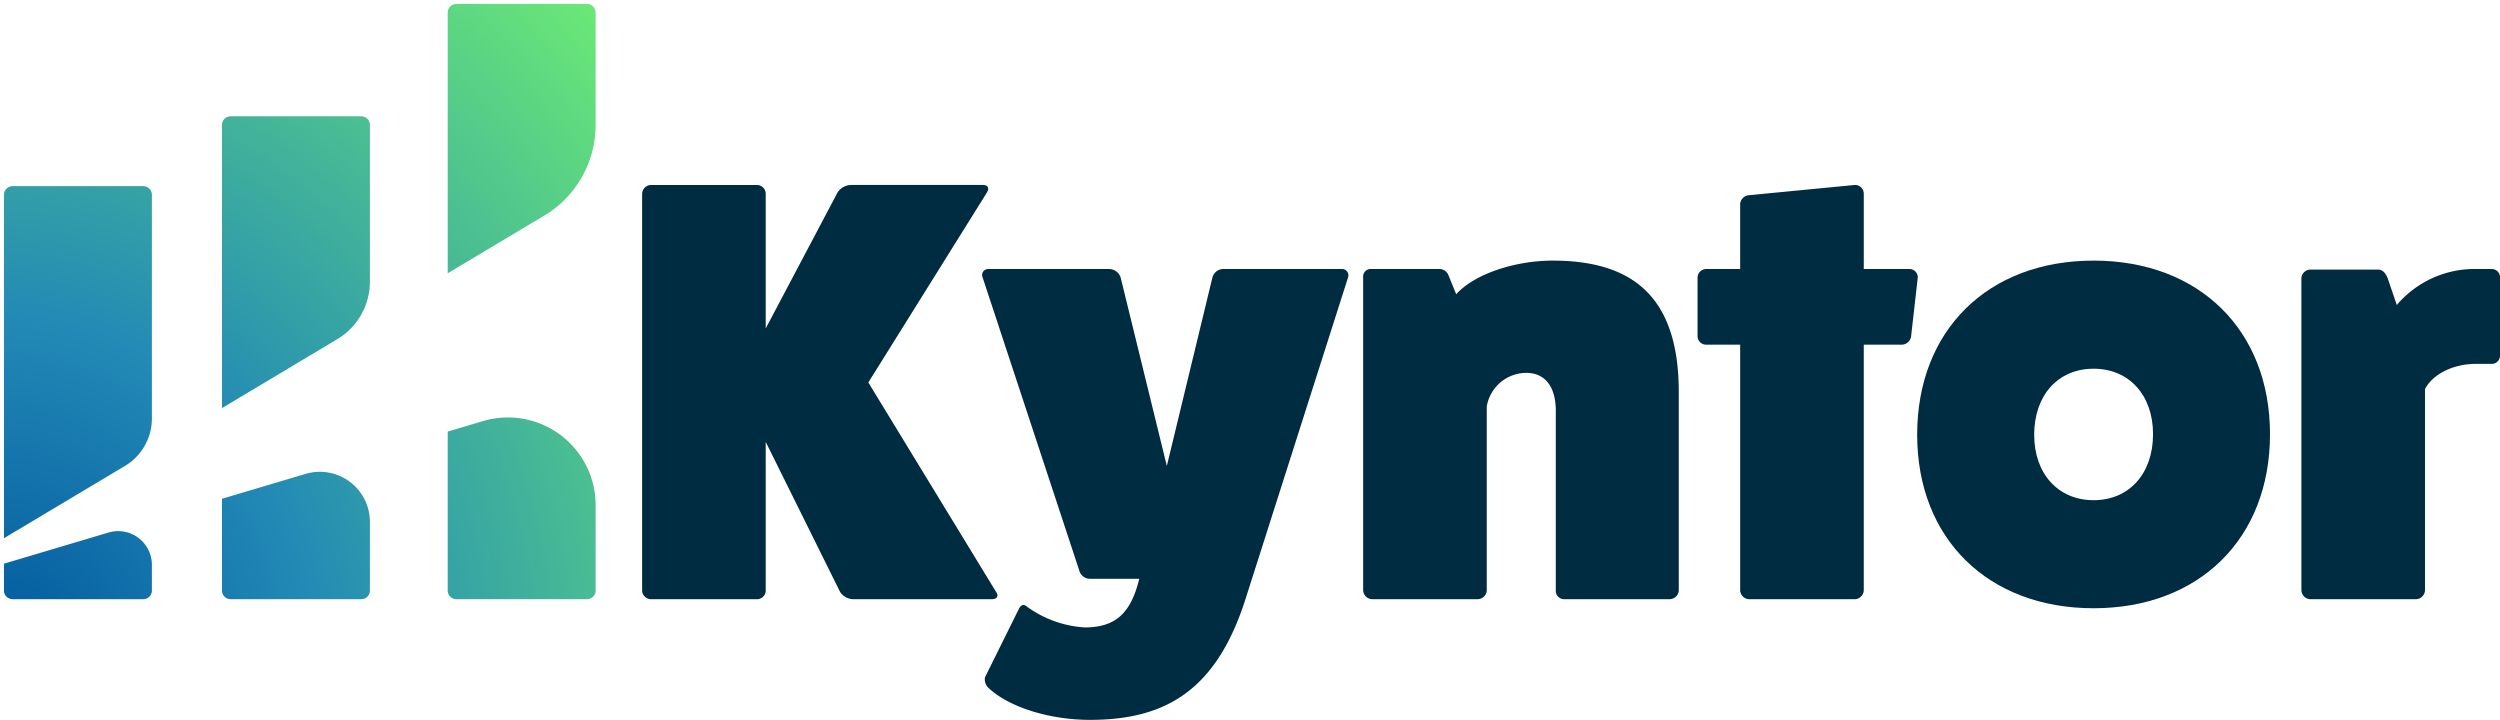
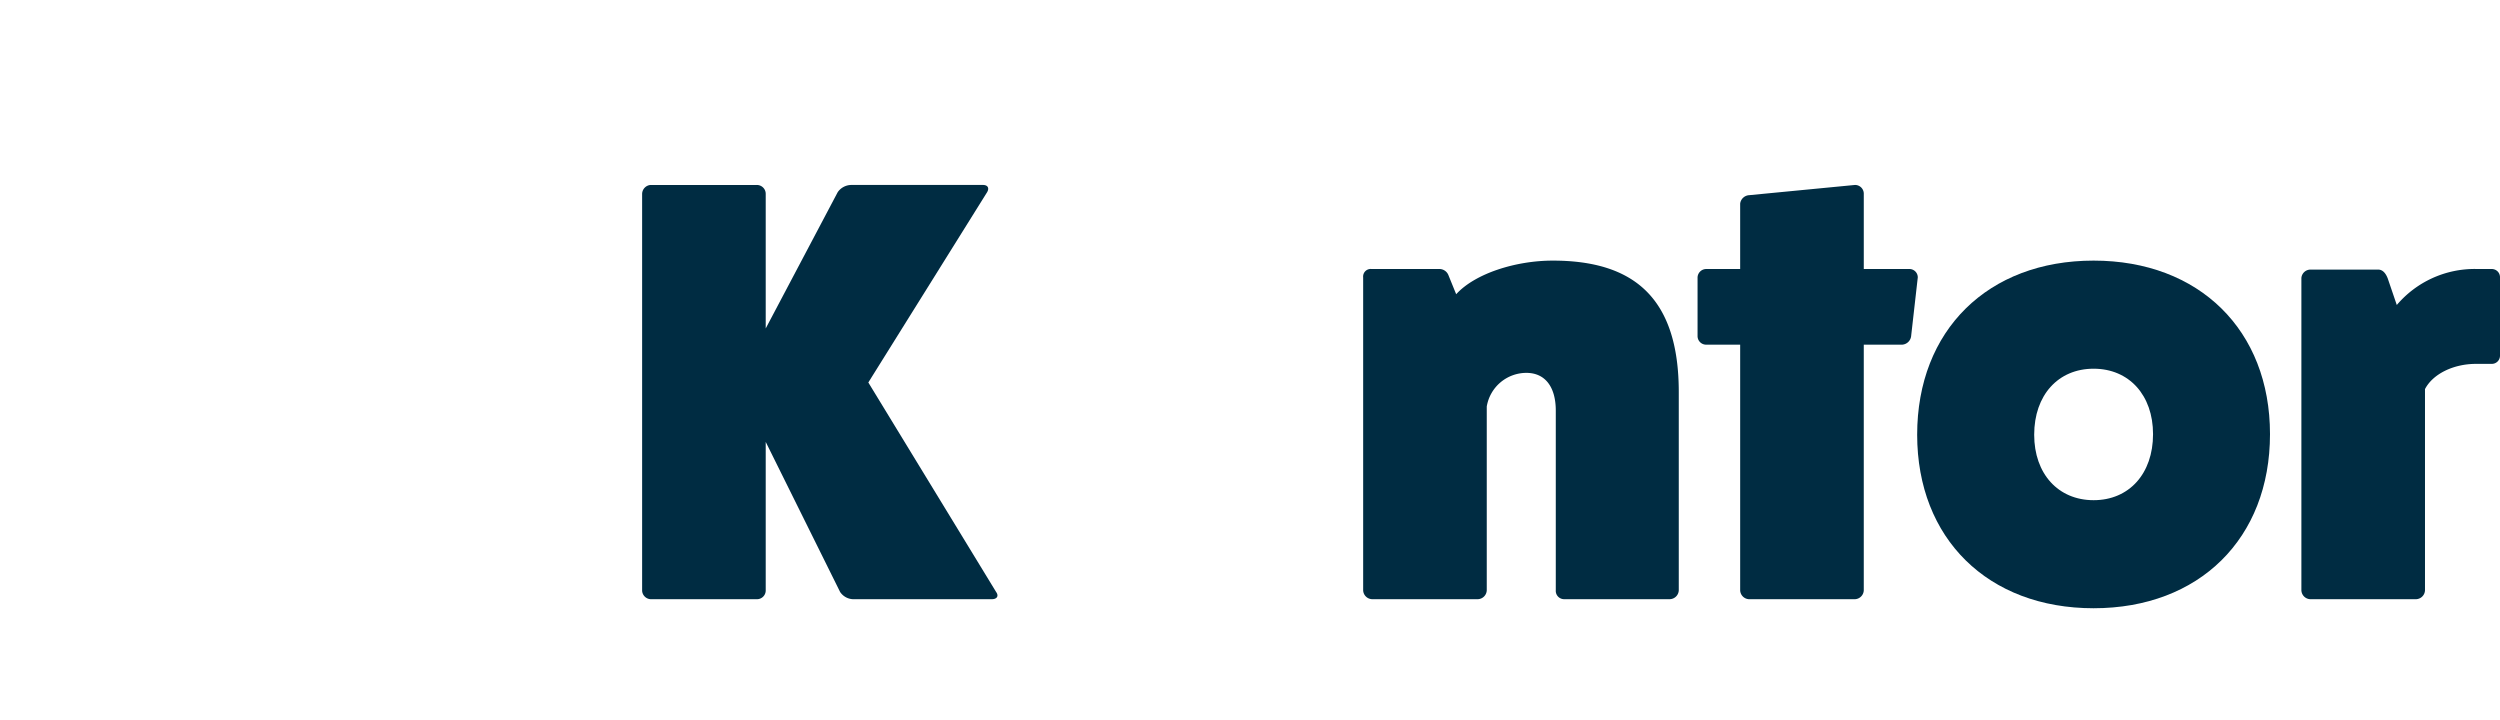
<svg xmlns="http://www.w3.org/2000/svg" width="315.5" height="90.847" viewBox="0 0 315.5 90.847">
  <defs>
    <radialGradient id="radial-gradient" cx="0" cy="1" r="1.428" gradientTransform="matrix(0.655, -0.756, -0.783, -0.679, 0.783, 1.679)" gradientUnits="objectBoundingBox">
      <stop offset="0" stop-color="#00579d" />
      <stop offset="0.357" stop-color="#2289b6" />
      <stop offset="1" stop-color="#6cea75" />
    </radialGradient>
  </defs>
  <g id="Component_6_17" data-name="Component 6 – 17" transform="translate(0.5 0.5)">
    <path id="Path_3967" data-name="Path 3967" d="M263.829,113.5c.379.53.076.909-.531.909H245.73a2.059,2.059,0,0,1-1.59-.909L234.75,94.56v18.789a1.1,1.1,0,0,1-1.136,1.061h-13.4a1.14,1.14,0,0,1-1.061-1.061V63.27a1.154,1.154,0,0,1,1.061-1.136h13.4a1.116,1.116,0,0,1,1.136,1.136V80.241l9.087-17.2a2.113,2.113,0,0,1,1.742-.909h16.584c.606,0,.833.379.531.909L247.7,87.06Z" transform="translate(-138.617 -39.291)" fill="#002c42" />
-     <path id="Path_3968" data-name="Path 3968" d="M381.26,90.985a.8.8,0,0,1,.833,1.061l-12.949,40.608c-3.635,11.364-9.92,15.228-19.613,15.228-5.226,0-10.375-1.667-12.874-4.091a1.454,1.454,0,0,1-.379-1.288l4.241-8.561c.227-.531.606-.682.909-.455a13.8,13.8,0,0,0,7.421,2.727c3.862,0,5.831-1.742,6.891-6.136h-6.209a1.4,1.4,0,0,1-1.363-1.061L335.975,92.046a.759.759,0,0,1,.757-1.061h15.221a1.548,1.548,0,0,1,1.439,1.061l5.831,23.789,5.755-23.789a1.431,1.431,0,0,1,1.363-1.061Z" transform="translate(-212.469 -57.535)" fill="#002c42" />
    <path id="Path_3969" data-name="Path 3969" d="M478.512,92.342c2.423-2.651,7.573-4.242,12.192-4.242,10.3,0,15.9,4.772,15.9,16.592v25a1.165,1.165,0,0,1-1.136,1.136H492.143a1.054,1.054,0,0,1-1.06-1.136V107.041c0-3.031-1.363-4.774-3.711-4.774a5.078,5.078,0,0,0-5,4.243v23.183a1.165,1.165,0,0,1-1.136,1.136H467.91a1.165,1.165,0,0,1-1.136-1.136V90.221a.958.958,0,0,1,1.06-1.061h8.482a1.23,1.23,0,0,1,1.211.758Z" transform="translate(-295.243 -55.711)" fill="#002c42" />
    <path id="Path_3970" data-name="Path 3970" d="M608.27,72.731a1.056,1.056,0,0,1,1.135,1.061l-.833,7.349a1.221,1.221,0,0,1-1.136,1.136h-4.847v30.987a1.164,1.164,0,0,1-1.136,1.136H588.126a1.165,1.165,0,0,1-1.136-1.136V82.277h-4.317a1.083,1.083,0,0,1-1.06-1.061V73.867a1.1,1.1,0,0,1,1.06-1.136h4.317V64.472a1.216,1.216,0,0,1,1.136-1.061l13.328-1.288a1.1,1.1,0,0,1,1.136,1.061v9.546Z" transform="translate(-367.881 -39.28)" fill="#002c42" />
    <path id="Path_3971" data-name="Path 3971" d="M701.558,110c0,13.182-8.935,21.971-22.264,21.971s-22.264-8.788-22.264-21.9c0-13.182,8.936-21.971,22.264-21.971s22.264,8.788,22.264,21.9m-29.76.076c0,4.925,3.029,8.258,7.5,8.258s7.5-3.333,7.5-8.334c0-4.925-3.029-8.258-7.5-8.258s-7.5,3.333-7.5,8.334" transform="translate(-415.584 -55.711)" fill="#002c42" />
    <path id="Path_3972" data-name="Path 3972" d="M812.979,90.985a1.035,1.035,0,0,1,1.06,1.061v9.849a1.035,1.035,0,0,1-1.06,1.061H811.01c-2.877,0-5.452,1.288-6.437,3.182v25.38a1.165,1.165,0,0,1-1.136,1.136H790.11a1.164,1.164,0,0,1-1.136-1.136v-39.4a1.154,1.154,0,0,1,1.136-1.061h8.557c.606,0,.984.53,1.212,1.136l1.135,3.333a12.888,12.888,0,0,1,10-4.546Z" transform="translate(-499.039 -57.535)" fill="#002c42" />
-     <path id="Union_2" data-name="Union 2" d="M57.093,75.118A1.092,1.092,0,0,1,56,74.026V53.967l4.413-1.314A11.069,11.069,0,0,1,74.669,63.288V74.026a1.092,1.092,0,0,1-1.092,1.092Zm-28.487,0a1.092,1.092,0,0,1-1.092-1.092V62.445L38.048,59.31a6.317,6.317,0,0,1,8.134,6.069v8.646a1.092,1.092,0,0,1-1.092,1.092Zm-27.513,0A1.092,1.092,0,0,1,0,74.026V70.636l13.191-3.928a4.253,4.253,0,0,1,5.477,4.086v3.231a1.092,1.092,0,0,1-1.092,1.092ZM0,24.085a1.092,1.092,0,0,1,1.092-1.093H17.576a1.092,1.092,0,0,1,1.092,1.093V52.32A6.968,6.968,0,0,1,15.273,58.3L0,67.423Zm27.513-8.816a1.092,1.092,0,0,1,1.092-1.093H45.09a1.092,1.092,0,0,1,1.092,1.093V35.058A8.441,8.441,0,0,1,42.069,42.3L27.513,51ZM56,1.092A1.092,1.092,0,0,1,57.093,0H73.576a1.092,1.092,0,0,1,1.092,1.092v14.19a13.311,13.311,0,0,1-6.485,11.429L56,33.986Z" stroke="rgba(0,0,0,0)" stroke-miterlimit="10" stroke-width="1" fill="url(#radial-gradient)" />
  </g>
</svg>